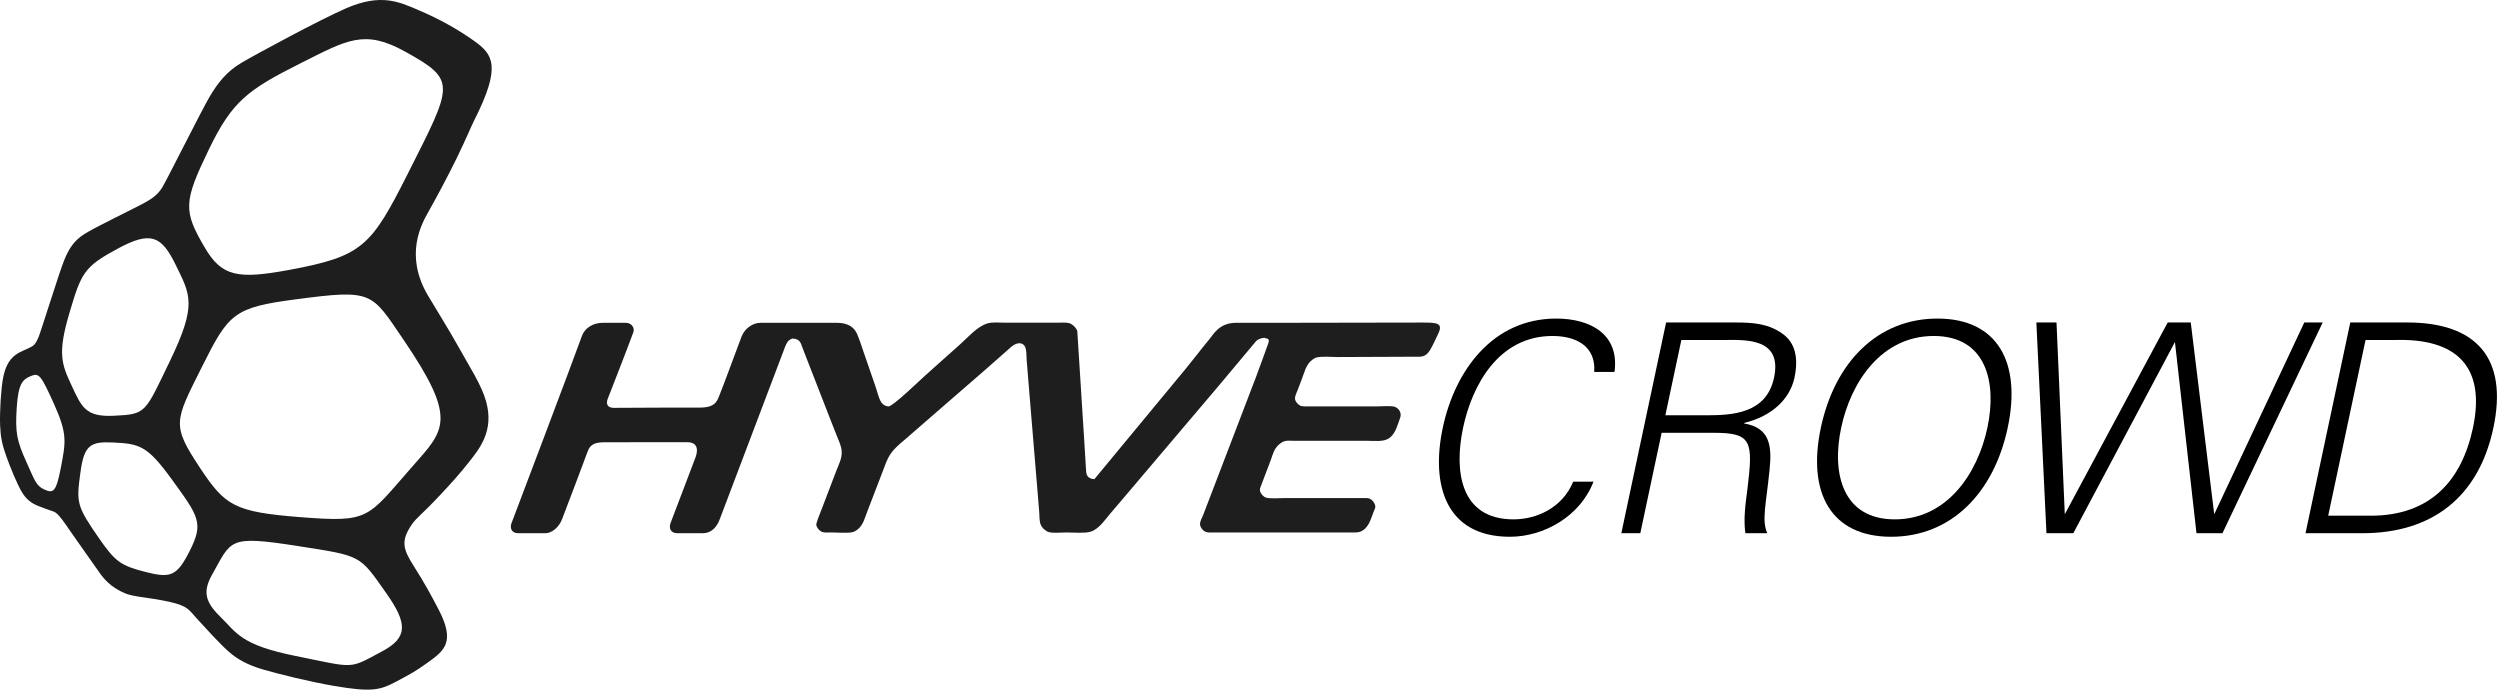
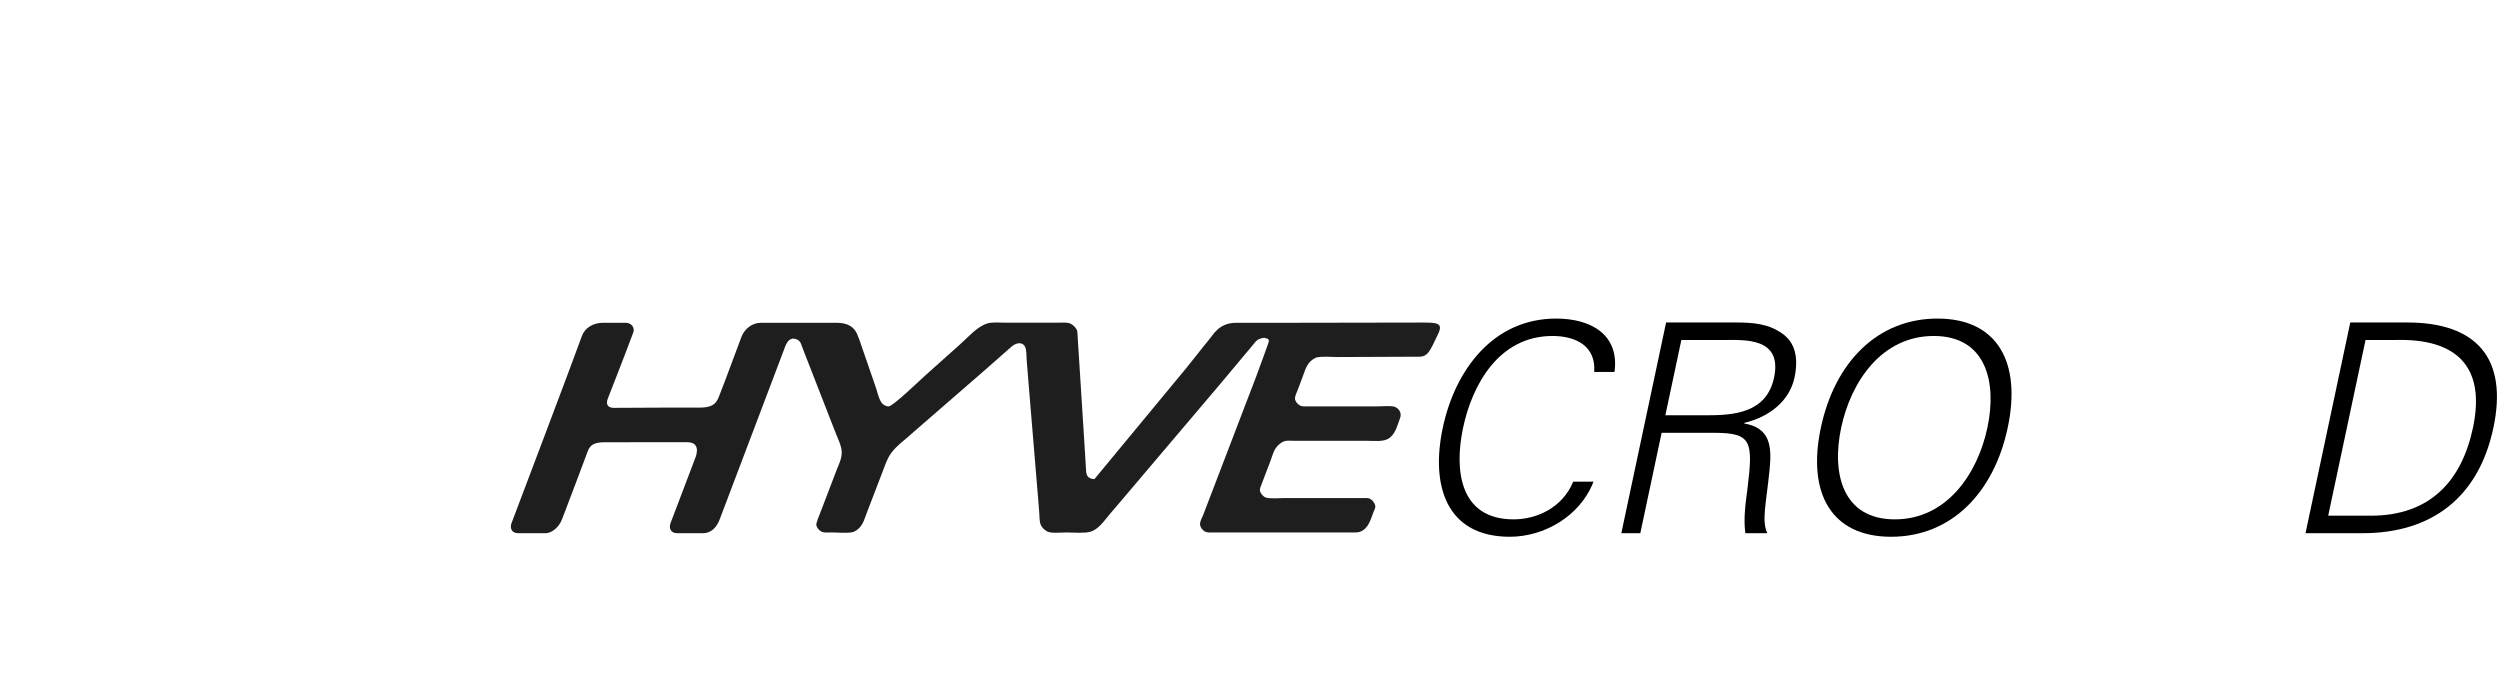
<svg xmlns="http://www.w3.org/2000/svg" width="464px" height="128px" viewBox="0 0 464 128" version="1.1">
  <title>logo-black@1x</title>
  <desc>Created with Sketch.</desc>
  <g id="logo-black" stroke="none" stroke-width="1" fill="none" fill-rule="evenodd">
    <g id="HC-black" fill="#000000" fill-rule="nonzero">
      <g id="Crowd" transform="translate(266.667, 58.667)">
        <path d="M173.356,37.046 C184.353,37.046 190.218,30.599 192.313,20.74 C194.765,9.202 189.075,4.11 177.901,4.435 L172.376,4.435 L165.447,37.046 L173.356,37.046 Z M180.108,1.185 C192.947,1.185 198.856,7.794 196.105,20.74 C193.354,33.687 184.637,40.296 171.799,40.296 L161.235,40.296 L169.545,1.185 L180.108,1.185 Z" id="D" />
-         <polygon id="W" points="113.156 40.296 111.281 1.185 115.02 1.185 116.559 36.775 135.659 1.185 139.938 1.185 144.294 36.775 161.01 1.185 164.423 1.185 145.821 40.296 140.999 40.296 137 4.814 118.14 40.296" />
        <path d="M85.01,37.726 C94.703,37.726 100.389,29.217 102.196,20.708 C104.005,12.2 101.935,3.69 92.241,3.69 C82.548,3.69 76.862,12.2 75.055,20.708 C73.246,29.217 75.316,37.726 85.01,37.726 Z M84.323,40.957 C73.176,40.957 68.71,32.825 71.284,20.708 C73.859,8.591 81.78,0.459 92.928,0.459 C104.075,0.459 108.541,8.591 105.966,20.708 C103.392,32.825 95.471,40.957 84.323,40.957 Z" id="O" />
        <path d="M49.952,18.411 C54.936,18.411 61.181,18.086 62.597,11.423 C64.196,3.894 57.039,4.435 53.301,4.435 L45.393,4.435 L42.423,18.411 L49.952,18.411 Z M37.773,40.296 L34.252,40.296 L42.562,1.185 L55.346,1.185 C58.759,1.185 61.53,1.402 64.117,3.243 C66.481,4.869 67.183,7.686 66.388,11.423 C65.49,15.649 61.867,18.682 57.075,19.82 L57.052,19.928 C61.863,20.74 62.233,24.1 61.753,28.65 C61.111,34.987 60.273,37.913 61.337,40.296 L57.274,40.296 C56.906,37.696 57.276,34.933 57.647,32.17 C58.733,23.233 58.525,21.662 51.429,21.662 L41.733,21.662 L37.773,40.296 Z" id="R" />
        <path d="M29.216,10.368 C29.577,5.629 25.896,3.69 21.48,3.69 C11.517,3.69 6.579,12.738 4.885,20.708 C3.192,28.678 4.285,37.726 14.249,37.726 C18.557,37.726 23.323,35.572 25.322,30.725 L29.091,30.725 C26.576,37.241 19.809,40.957 13.562,40.957 C1.768,40.957 -1.173,31.479 1.116,20.708 C3.382,10.045 10.426,0.459 22.166,0.459 C28.521,0.459 33.935,3.368 32.986,10.368 L29.216,10.368" id="C" />
      </g>
      <g id="HYVE-Logo" fill-opacity="0.88">
        <path d="M265.428,64.954 C264.567,66.412 263.615,66.191 262.667,66.208 C260.964,66.208 251.054,66.267 248.258,66.267 C247.134,66.267 245.446,66.103 244.436,66.324 C244.132,66.389 243.805,66.596 243.554,66.779 C242.349,67.659 242.084,69.222 241.565,70.504 C241.33,71.124 241.096,71.747 240.856,72.366 C240.683,72.839 240.41,73.328 240.351,73.846 C240.273,74.46 240.987,75.221 241.523,75.358 C241.936,75.462 242.502,75.422 242.965,75.422 C243.908,75.422 244.851,75.425 245.795,75.425 L255.549,75.425 C256.344,75.425 258.316,75.261 258.922,75.522 C259.728,75.864 260.181,76.716 259.865,77.562 C259.38,78.833 259.059,80.417 257.881,81.289 C256.813,82.082 255.01,81.807 253.543,81.807 L240.049,81.807 C239.517,81.807 238.9,81.737 238.432,81.878 C237.795,82.062 237.112,82.648 236.737,83.237 C236.264,83.967 236.051,84.937 235.717,85.758 C235.12,87.346 234.514,88.933 233.903,90.524 C233.783,90.889 233.827,91.2 234.023,91.517 C234.218,91.845 234.508,92.159 234.863,92.318 C235.533,92.612 237.522,92.442 238.409,92.442 L252.907,92.442 C253.309,92.442 253.8,92.4 254.148,92.527 C254.703,92.728 255.15,93.334 255.253,93.914 C255.314,94.259 255.036,94.735 254.921,95.035 C254.41,96.399 253.995,98.063 252.508,98.665 C251.93,98.9 251.14,98.821 250.443,98.821 C249.26,98.821 248.071,98.824 246.888,98.824 L229.559,98.824 C228.192,98.824 226.824,98.824 225.457,98.821 C224.921,98.813 224.319,98.895 223.85,98.742 C223.331,98.57 222.812,97.964 222.737,97.415 C222.645,96.792 223.147,96.028 223.342,95.491 C224.205,93.243 225.064,90.997 225.926,88.746 C228.311,82.515 230.7,76.28 233.085,70.045 C233.719,68.39 235.069,64.606 235.379,63.766 C235.817,62.6 234.885,62.911 234.715,62.693 C234.029,62.73 233.347,62.956 232.912,63.573 C231.06,65.761 228.278,69.137 226.426,71.325 C220.438,78.386 214.453,85.446 208.465,92.505 C207.636,93.478 206.808,94.452 205.974,95.428 C204.989,96.597 203.892,98.258 202.378,98.691 C201.233,99.017 199.233,98.824 197.922,98.824 C196.99,98.824 195.047,99.036 194.361,98.643 C193.862,98.354 193.387,97.944 193.164,97.398 C192.885,96.73 192.938,95.805 192.88,95.035 C192.793,93.923 192.699,92.81 192.606,91.704 C192.046,84.917 191.485,78.137 190.918,71.353 L190.542,66.729 C190.491,65.936 190.564,64.909 190.198,64.266 C189.791,63.556 188.786,63.46 187.746,64.329 C186.286,65.594 184.308,67.38 182.846,68.645 C178.77,72.182 174.699,75.725 170.617,79.263 C169.786,79.993 168.946,80.72 168.111,81.448 C166.901,82.447 165.567,83.556 164.858,84.974 C164.378,85.91 164.063,86.935 163.664,87.923 C162.788,90.207 161.909,92.491 161.033,94.774 C160.531,96.003 160.263,97.437 159.125,98.309 C158.868,98.499 158.547,98.694 158.237,98.768 C157.272,98.986 155.492,98.836 154.423,98.821 C153.862,98.81 153.212,98.892 152.707,98.762 C152.138,98.615 151.474,97.887 151.502,97.257 C151.6,96.951 151.697,96.642 151.789,96.334 C152.046,95.677 152.303,95.023 152.554,94.364 C153.469,91.967 154.384,89.561 155.305,87.156 C155.709,86.146 156.276,85.05 156.22,83.839 C156.173,82.829 155.729,81.917 155.377,81.046 C155.012,80.121 154.647,79.198 154.281,78.272 C152.738,74.304 151.195,70.342 149.649,66.375 C149.328,65.551 149.328,65.518 148.896,64.425 C148.684,63.907 148.575,62.86 147.071,62.832 C146.111,63.14 145.961,63.882 145.763,64.232 C143.698,69.669 134.047,95.173 133.648,96.203 C133.031,98.001 131.893,98.963 130.467,98.963 L125.685,98.963 C124.547,98.963 124.119,98.128 124.421,97.165 C125.593,94.092 127.965,87.829 129.139,84.753 C129.725,82.99 129.075,82.07 127.554,82.07 C125.528,82.07 115.174,82.082 112.167,82.082 C109.887,82.07 109.39,82.891 109.017,83.935 C108.584,85.144 105.334,93.73 104.38,96.203 C103.76,98.001 102.273,98.963 101.274,98.963 L96.243,98.963 C94.637,98.963 94.729,97.664 94.912,97.165 C95.627,95.292 106.397,66.845 108.004,62.356 C108.526,60.89 110.046,59.911 111.899,59.911 C113.065,59.903 116.126,59.905 116.126,59.911 C117.2,59.911 117.867,60.814 117.535,61.711 C116.238,65.223 113.112,73.218 112.797,74.013 C112.437,74.936 112.728,75.697 113.894,75.697 C121.871,75.649 124.39,75.649 129.898,75.649 C132.794,75.649 133.093,74.443 133.587,73.21 C134.664,70.527 136.664,64.986 137.638,62.45 C138.227,60.972 139.683,59.911 141.17,59.911 L155.299,59.911 C157.387,59.911 158.536,60.715 159.099,62.031 C159.524,63.024 159.588,63.344 159.931,64.309 C160.754,66.694 161.577,69.083 162.4,71.463 C162.794,72.505 162.983,73.716 163.566,74.667 C163.829,75.094 164.395,75.422 164.909,75.434 C165.709,75.445 170.726,70.574 171.686,69.723 C173.887,67.756 176.083,65.792 178.281,63.828 C179.794,62.475 181.32,60.65 183.228,60.038 C184.155,59.741 185.458,59.888 186.521,59.888 L196.459,59.888 C197.26,59.888 198.175,59.772 198.797,60.123 C199.266,60.381 199.816,60.953 199.947,61.476 C200.388,68.441 200.831,75.403 201.272,82.362 C201.364,83.839 201.451,85.322 201.543,86.802 C201.582,87.337 201.56,87.903 201.822,88.322 C202.09,88.743 202.617,88.928 203.12,88.928 C208.758,82.107 214.405,75.287 220.05,68.463 C221.531,66.672 222.943,64.787 224.428,62.996 C225.125,62.226 226.18,59.911 229.414,59.911 L238.1,59.911 C245.487,59.888 262.644,59.866 263.947,59.866 C266.757,59.866 267.995,59.905 266.813,62.195 C266.246,63.302 266.076,63.853 265.428,64.954 Z" id="HYVE" />
-         <path d="M76.519,86.604 C68.006,96.266 68.752,97.017 55.472,95.96 C43.581,95.011 41.775,93.865 37.187,86.937 C31.791,78.791 32.384,78.286 37.487,68.075 C42.437,58.171 43.375,57.073 54.87,55.56 C69.264,53.665 68.857,54.187 74.91,63.081 C84.999,77.919 82.541,79.772 76.519,86.604 M70.948,120.876 C64.604,124.258 66.096,124.009 54.899,121.756 C44.57,119.677 43.938,117.443 40.787,114.361 C37.885,111.527 37.721,109.557 39.411,106.573 C42.997,100.234 42.259,99.304 55.246,101.341 C67.201,103.213 66.647,102.932 71.711,110.123 C75.636,115.697 75.734,118.329 70.948,120.876 M35.146,102.377 C32.827,106.929 31.638,107.338 27.055,106.169 C22.476,105 21.435,104.3 18.475,100.043 C14.143,93.8 14.163,93.34 14.939,87.596 C15.622,82.56 16.838,81.929 20.97,82.128 C25.839,82.358 27.292,82.65 31.811,88.868 C36.964,95.958 37.846,97.076 35.146,102.377 M12.86,58.182 C15.087,50.642 15.552,49.529 21.905,46.116 C27.969,42.86 29.965,43.72 32.632,49.207 C35.302,54.694 36.616,56.476 31.591,66.895 C26.824,76.768 27.203,76.868 21.095,77.165 C15.822,77.423 15.121,75.473 13.267,71.505 C11.409,67.537 10.677,65.578 12.86,58.182 M11.298,86.786 C10.399,91.488 9.837,91.544 8.261,90.866 C6.685,90.185 6.418,89.095 4.956,85.867 C3.108,81.789 2.815,80.346 3.099,75.756 C3.38,71.169 4.21,70.418 5.727,69.795 C7.247,69.17 7.584,69.569 10.062,75.064 C12.537,80.556 12.197,82.086 11.298,86.786 M38.79,27.688 C43.092,18.799 45.959,16.669 55.817,11.726 C64.442,7.399 67.624,5.371 75.233,9.599 C84.81,14.918 84.091,15.576 75.712,32.191 C68.877,45.749 67.301,47.57 53.665,50.096 C44.138,51.858 41.179,51.345 38.013,45.962 C33.985,39.113 34.057,37.466 38.79,27.688 M84.999,64.21 C83.46,61.425 80.634,56.896 79.398,54.795 C74.993,47.285 78.273,41.501 79.529,39.281 C80.779,37.073 83.006,32.957 84.707,29.471 C86.586,25.62 87.407,23.538 88.028,22.313 C93.115,12.242 91.508,10.067 87.931,7.545 C85.094,5.547 81.867,3.653 77.44,1.775 C73.955,0.301 70.634,-1.234 64.227,1.542 C59.559,3.566 47.618,9.997 44.801,11.662 C41.983,13.326 40.383,15.476 38.924,17.916 C37.468,20.363 30.864,33.612 30.085,34.834 C29.308,36.056 28.387,36.79 26.686,37.72 C24.984,38.648 17.554,42.215 15.66,43.44 C13.768,44.659 12.843,46.029 11.921,48.277 C10.997,50.527 7.551,61.674 7.161,62.552 C6.771,63.431 6.551,63.964 5.825,64.362 C4.975,64.827 3.75,65.239 2.935,65.827 C1.479,66.881 0.919,68.444 0.58,70.104 C0.206,71.939 -0.08,76.404 0.02,78.931 C0.109,81.08 0.363,82.4 1.139,84.6 C1.916,86.8 3.241,89.977 4.054,91.323 C4.878,92.693 5.844,93.422 7.161,93.937 C8.472,94.453 9.052,94.618 10.001,94.963 C10.856,95.277 12.019,97.115 12.843,98.289 C13.67,99.463 17.359,104.743 18.623,106.503 C19.886,108.263 21.343,109.288 23.091,110.07 C24.839,110.852 27.509,110.804 31.591,111.735 C34.876,112.48 35.09,113.22 36.496,114.764 C38.1,116.524 40.77,119.458 42.421,120.923 C44.074,122.392 46.062,123.451 48.779,124.247 C51.789,125.127 57.53,126.534 61.847,127.279 C68.974,128.506 70.514,128.12 73.59,126.475 C76.441,124.953 77.054,124.634 79.361,122.986 C82.544,120.722 84.557,119.119 81.344,113.004 C80.166,110.748 78.752,108.117 76.809,105.085 C74.706,101.806 74.423,100.321 76.419,97.362 C77.268,96.106 78.223,95.566 81.469,92.113 C83.858,89.574 85.331,87.921 86.909,85.923 C88.911,83.389 91.778,80.043 90.214,74.481 C89.334,71.365 87.196,68.184 84.999,64.21" id="Honeycomb" />
      </g>
    </g>
  </g>
</svg>